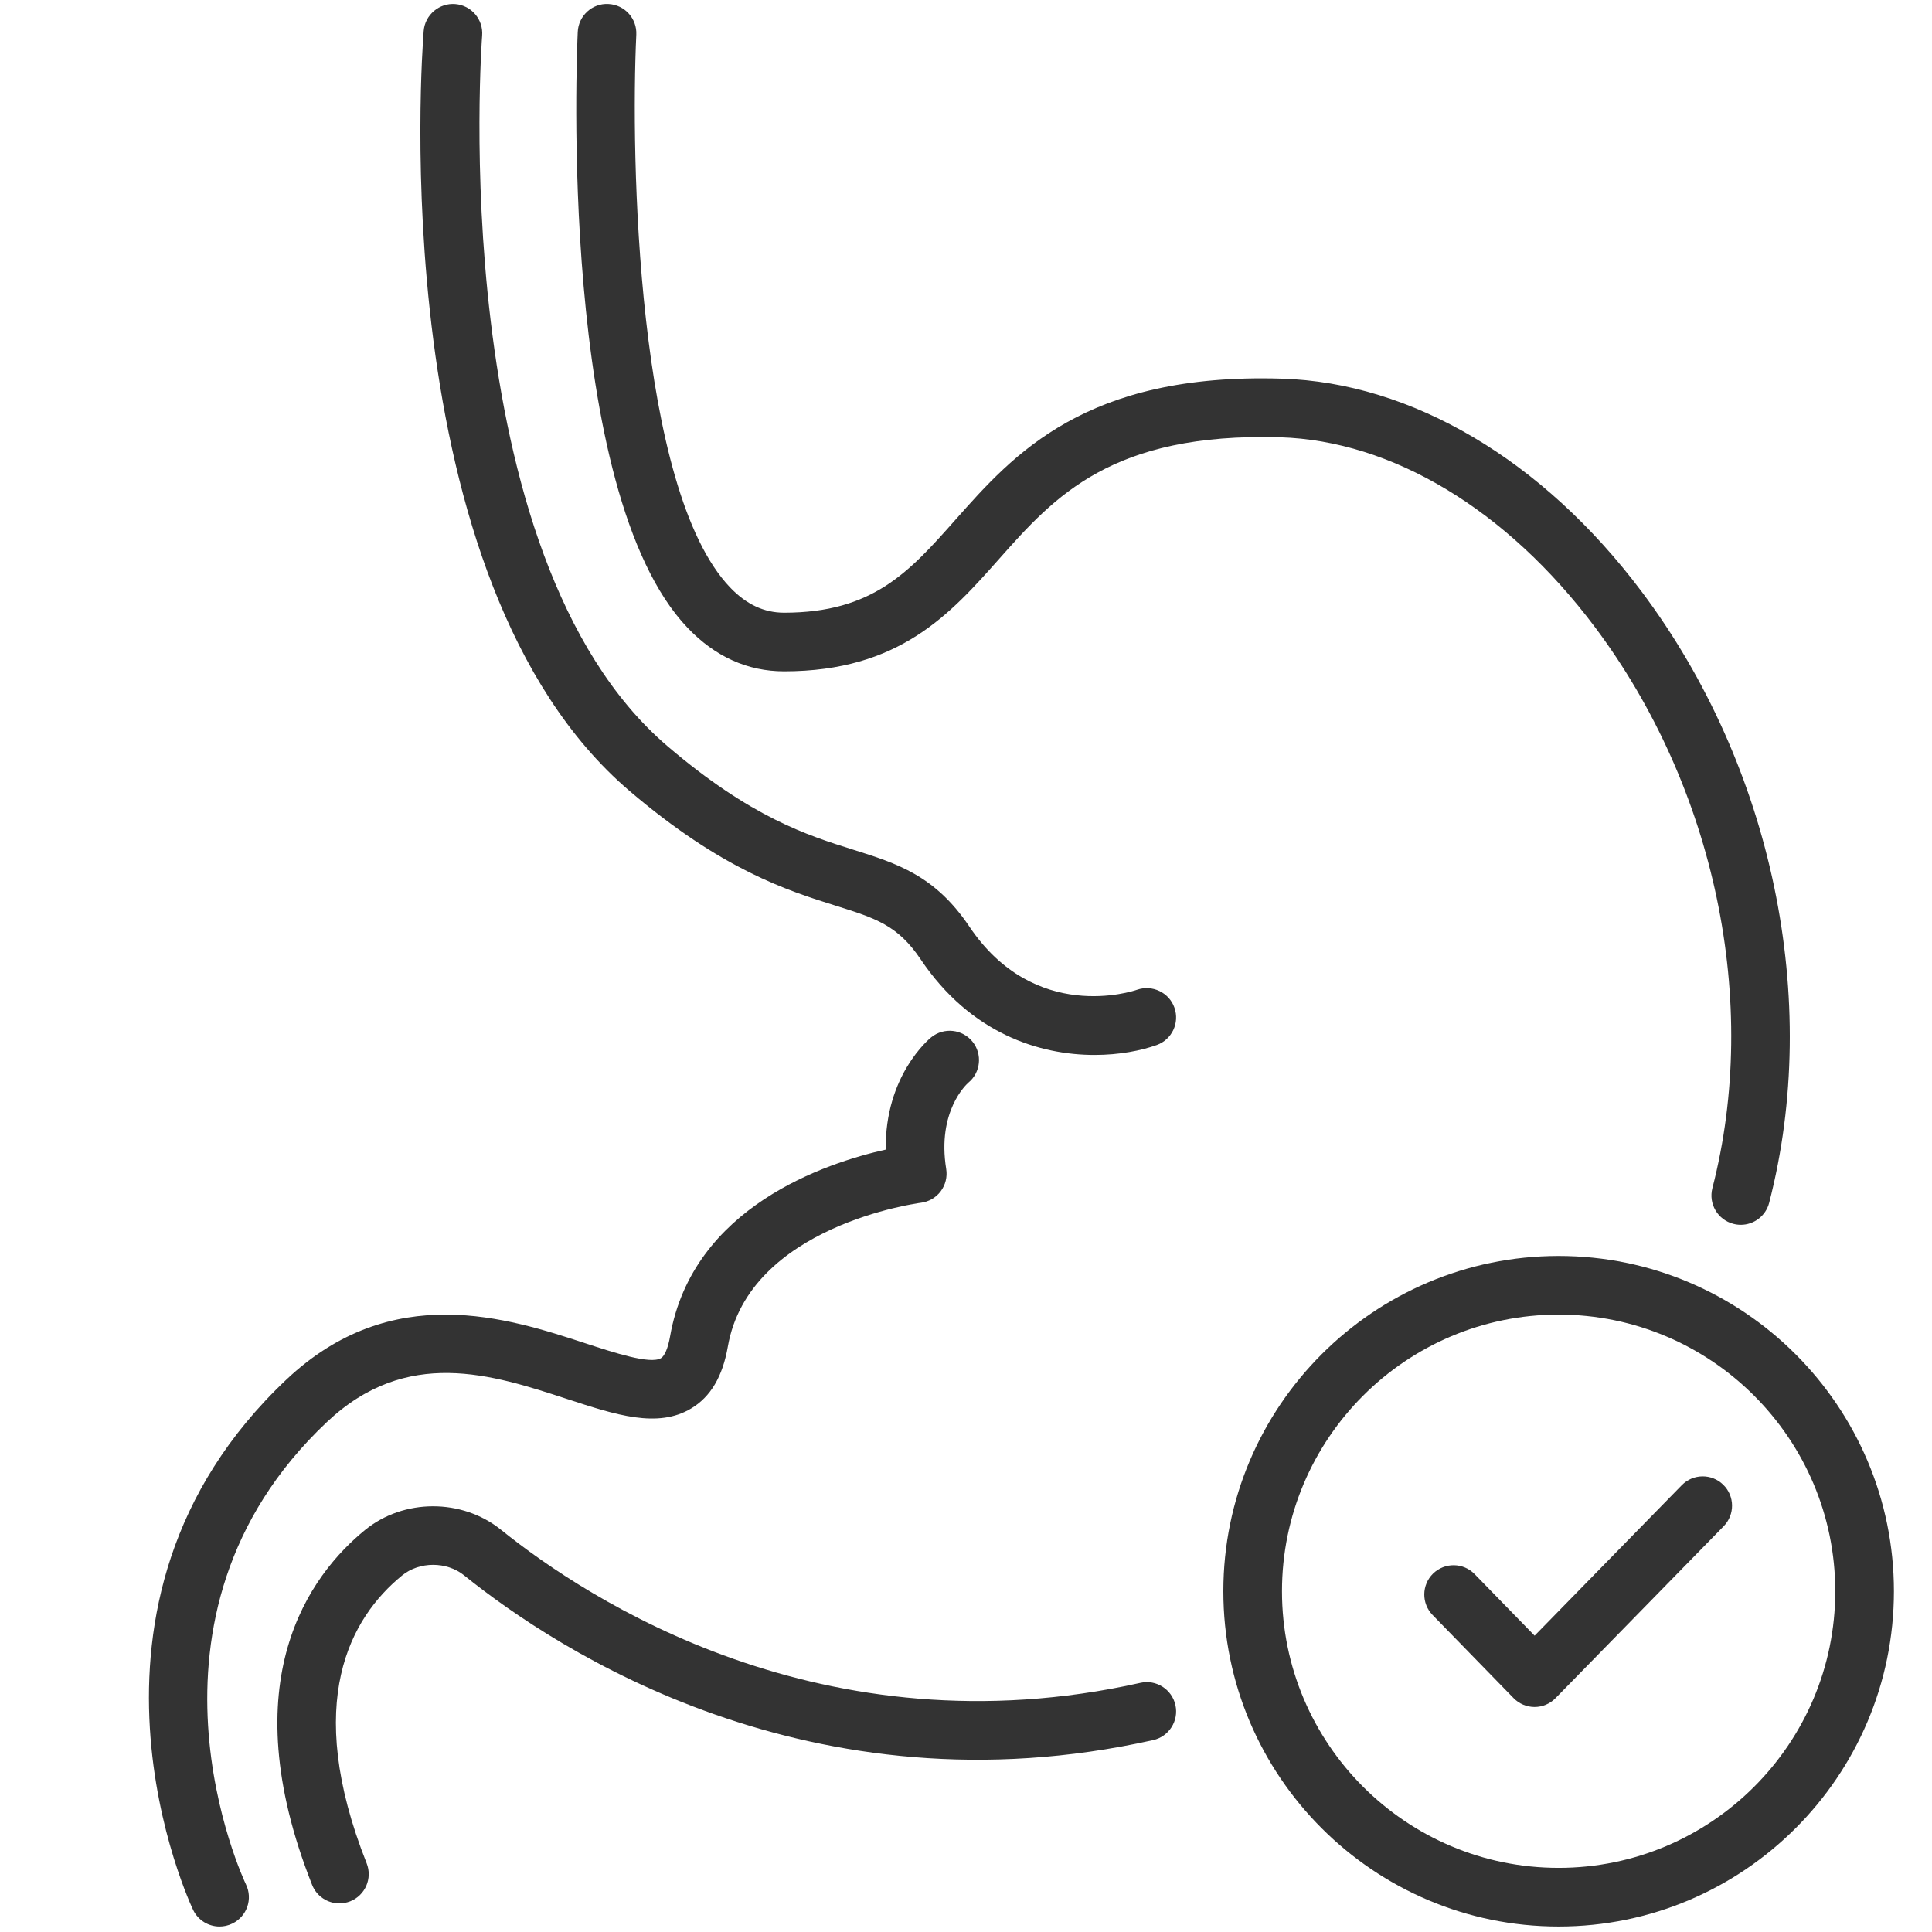
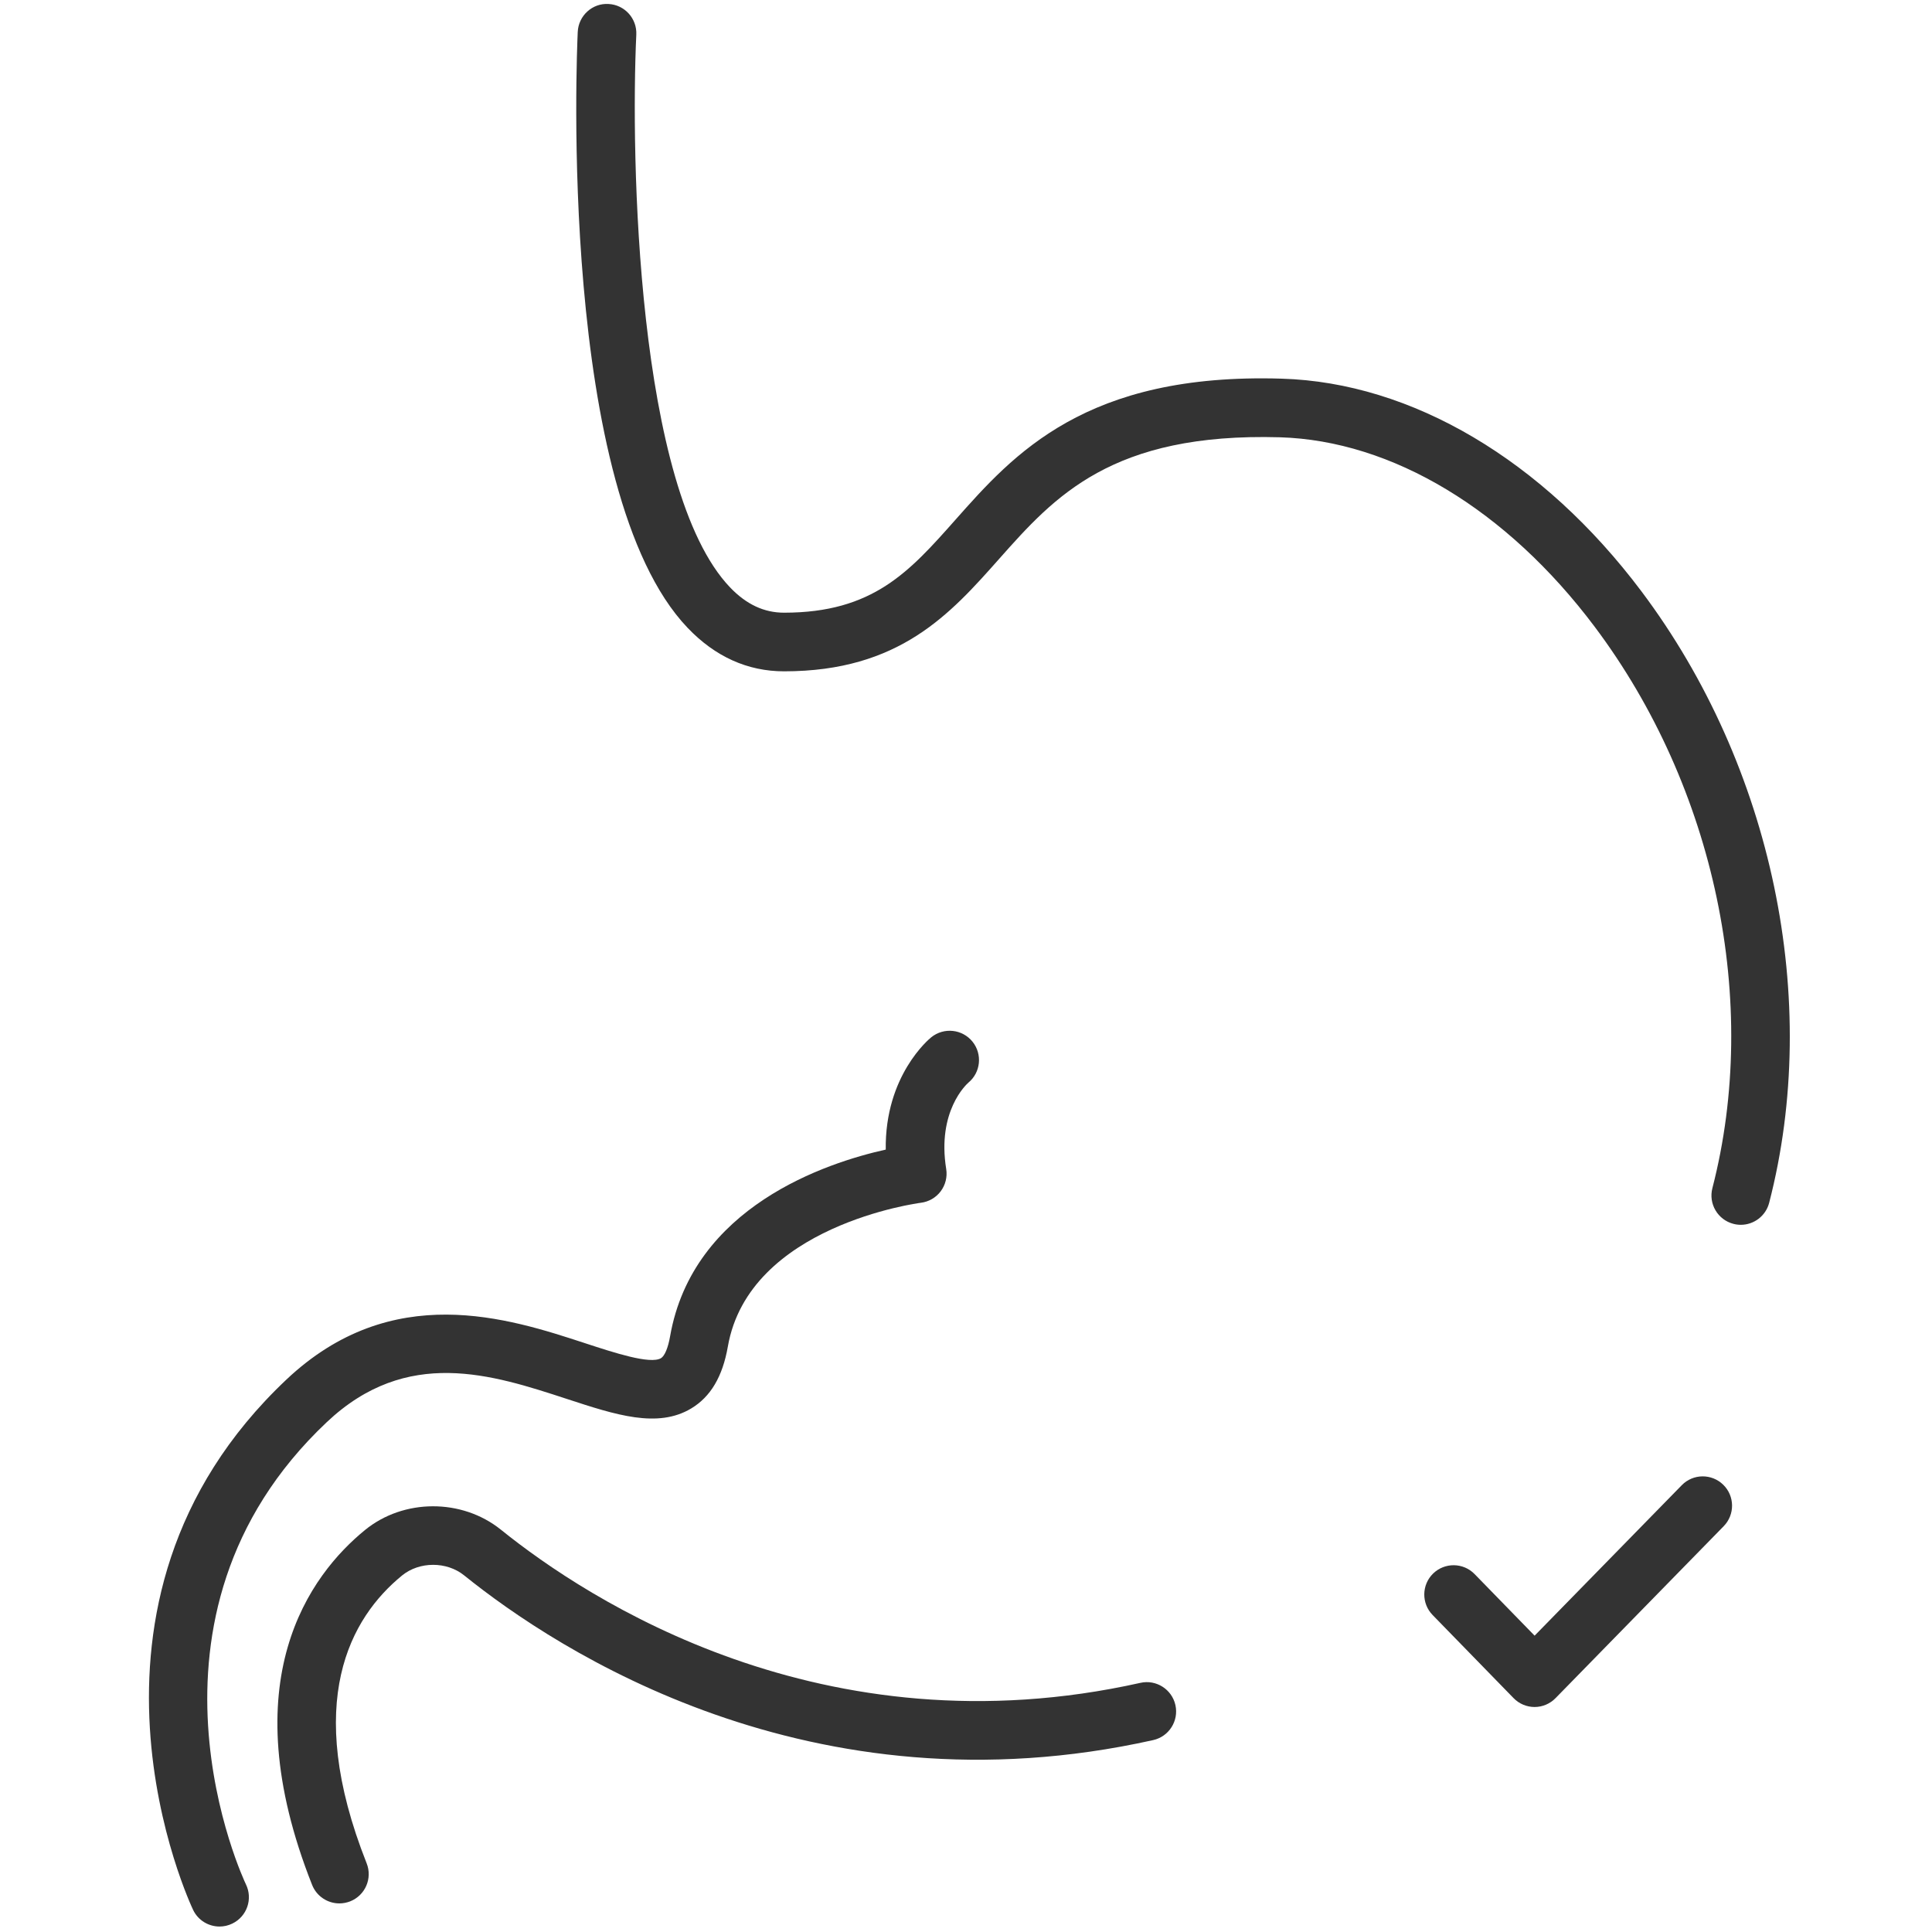
<svg xmlns="http://www.w3.org/2000/svg" version="1.1" id="Layer_1" x="0px" y="0px" width="100px" height="100px" viewBox="0 0 100 100" enable-background="new 0 0 100 100" xml:space="preserve">
  <g>
    <g>
      <g>
        <path fill="#333333" d="M17.566,98.52c-0.604,0-1.176-0.363-1.412-0.96c-4.199-10.599-0.09-16.055,2.734-18.363     c2-1.636,5.024-1.642,7.039-0.02c4.473,3.606,16.651,11.601,33.1,7.927c0.813-0.185,1.63,0.332,1.812,1.15     c0.183,0.818-0.333,1.63-1.151,1.813c-17.734,3.957-30.85-4.645-35.666-8.527c-0.904-0.729-2.317-0.725-3.213,0.008     c-2.664,2.178-5.146,6.531-1.832,14.895c0.31,0.779-0.072,1.662-0.852,1.971C17.941,98.484,17.752,98.52,17.566,98.52z" />
      </g>
      <g>
        <path fill="#333333" d="M90.104,63.396c-0.125,0-0.254-0.016-0.381-0.049c-0.813-0.21-1.3-1.038-1.09-1.849     c2.483-9.609,0.148-20.745-6.094-29.059c-4.548-6.058-10.484-9.631-16.289-9.805c-8.707-0.248-11.672,3.068-14.527,6.286     c-2.541,2.865-5.17,5.828-11.139,5.828c-1.889,0-3.568-0.758-4.995-2.253c-6.728-7.052-5.73-29.877-5.685-30.845     c0.039-0.837,0.754-1.492,1.587-1.444c0.838,0.039,1.483,0.75,1.444,1.587c-0.293,6.236,0.008,23.532,4.85,28.608     c0.844,0.883,1.76,1.312,2.799,1.312c4.604,0,6.486-2.121,8.867-4.807c3.007-3.39,6.732-7.619,16.891-7.306     c6.73,0.201,13.52,4.216,18.625,11.016c6.783,9.036,9.314,21.159,6.605,31.641C91.395,62.941,90.779,63.396,90.104,63.396z" />
      </g>
      <g>
-         <path fill="#333333" d="M56.654,54.604c-2.824,0-6.406-1.086-9.004-4.954c-1.184-1.763-2.328-2.122-4.406-2.775     c-2.475-0.777-5.864-1.842-10.666-5.941C19.811,30.032,21.837,2.756,21.93,1.6c0.067-0.835,0.813-1.457,1.633-1.391     c0.836,0.066,1.46,0.798,1.393,1.633c-0.021,0.268-1.994,26.887,9.596,36.782c4.329,3.697,7.254,4.616,9.604,5.354     c2.274,0.715,4.238,1.332,6.016,3.979c3.383,5.037,8.47,3.347,8.682,3.272c0.791-0.271,1.656,0.14,1.934,0.928     s-0.128,1.649-0.914,1.933C59.066,54.379,57.938,54.604,56.654,54.604z" />
-       </g>
+         </g>
      <g>
        <path fill="#333333" d="M11.364,99.717c-0.562,0-1.103-0.313-1.364-0.852c-0.078-0.157-7.512-15.818,4.826-27.46     c5.461-5.153,11.484-3.183,15.469-1.877c1.5,0.491,3.361,1.101,3.918,0.771c0.191-0.115,0.366-0.534,0.469-1.122     c1.172-6.725,8.094-8.992,11.164-9.674c-0.053-3.826,2.248-5.728,2.357-5.815c0.654-0.526,1.609-0.422,2.135,0.23     c0.52,0.647,0.424,1.593-0.215,2.12c-0.098,0.086-1.631,1.483-1.148,4.469c0.066,0.408-0.037,0.824-0.285,1.155     c-0.248,0.33-0.621,0.544-1.031,0.594c-0.087,0.011-8.893,1.168-9.986,7.442c-0.271,1.551-0.891,2.599-1.896,3.203     c-1.74,1.045-3.912,0.334-6.426-0.489c-3.887-1.272-8.293-2.715-12.439,1.2c-10.734,10.127-4.25,23.783-4.184,23.92     c0.369,0.754,0.055,1.662-0.697,2.029C11.814,99.668,11.588,99.717,11.364,99.717z" />
      </g>
    </g>
    <g>
      <g>
-         <path fill="#333333" d="M80.674,99.717c-9.57,0-17.354-7.785-17.354-17.354s7.784-17.355,17.354-17.355     c9.569,0,17.355,7.786,17.355,17.355S90.243,99.717,80.674,99.717z M80.674,68.043c-7.896,0-14.319,6.423-14.319,14.319     c0,7.896,6.423,14.319,14.319,14.319c7.896,0,14.319-6.424,14.319-14.319C94.993,74.466,88.569,68.043,80.674,68.043z" />
-       </g>
+         </g>
      <g>
        <path fill="#333333" d="M79.43,88.354c0,0,0,0-0.002,0c-0.408-0.001-0.8-0.166-1.085-0.459l-4.192-4.303     c-0.584-0.601-0.572-1.562,0.027-2.146c0.602-0.584,1.562-0.572,2.147,0.028l3.106,3.188l7.618-7.789     c0.587-0.6,1.546-0.609,2.146-0.023c0.6,0.586,0.609,1.547,0.023,2.146l-8.704,8.9C80.229,88.188,79.838,88.354,79.43,88.354z" />
      </g>
    </g>
  </g>
</svg>